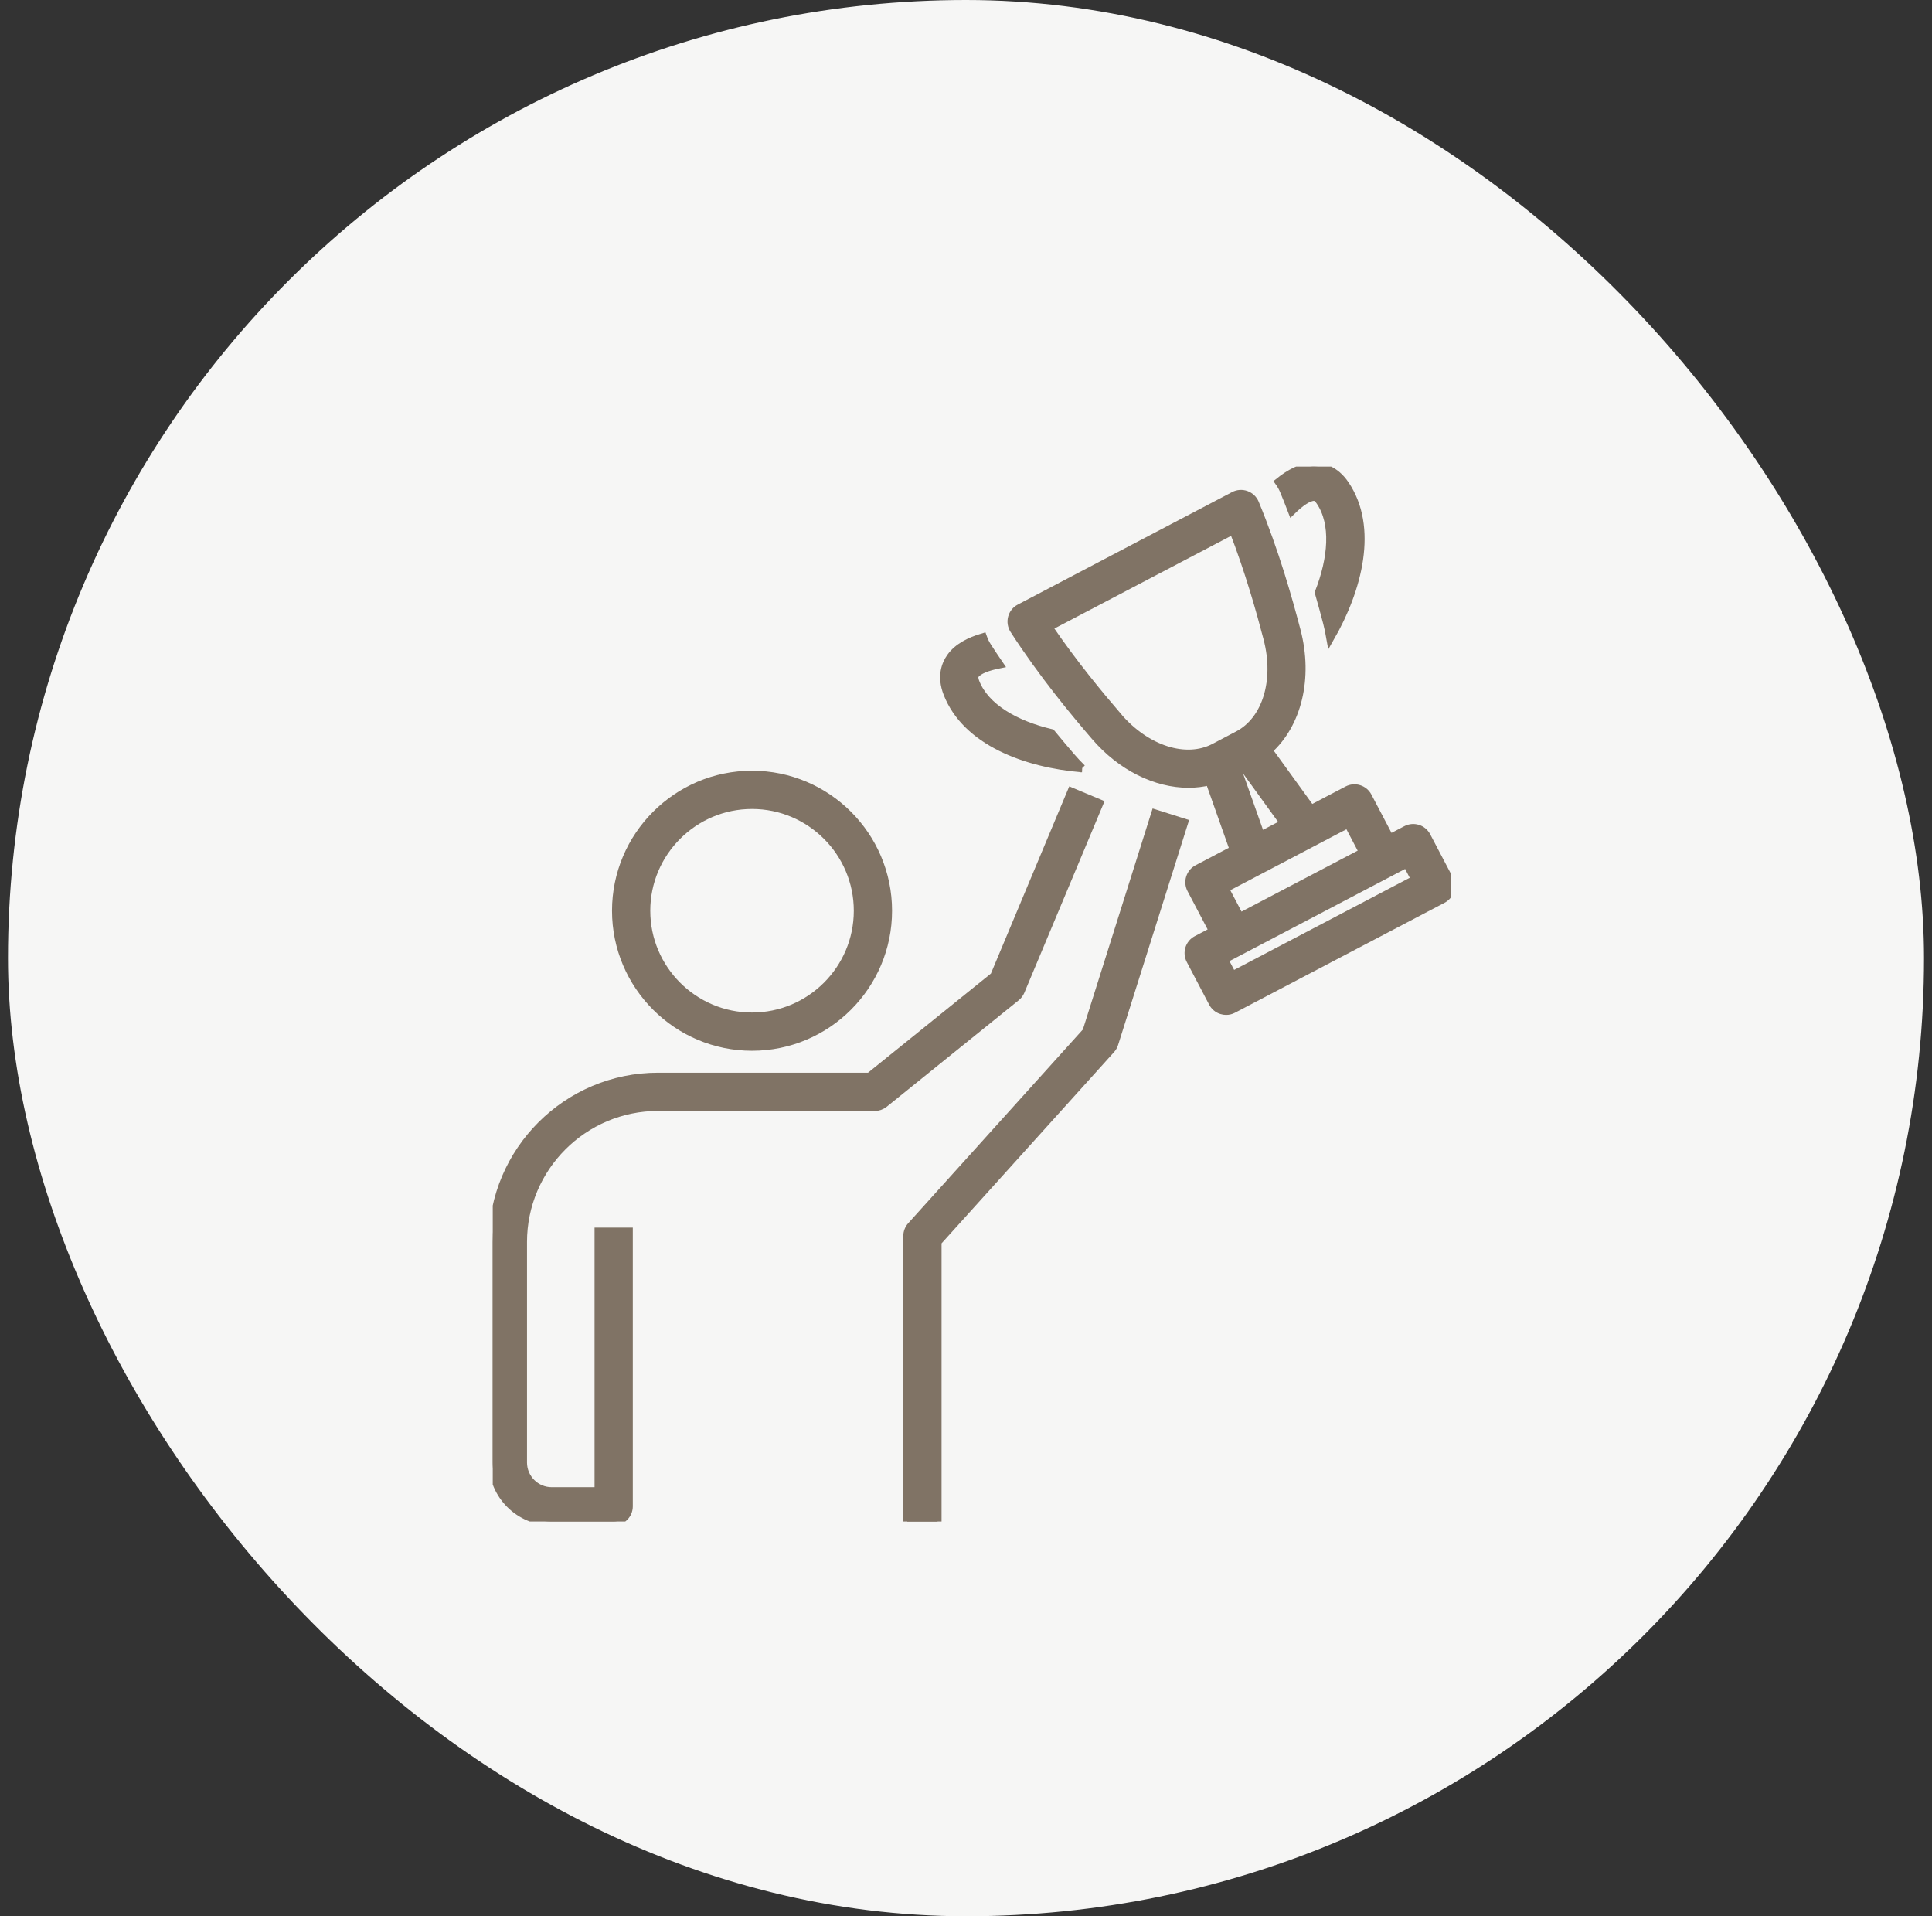
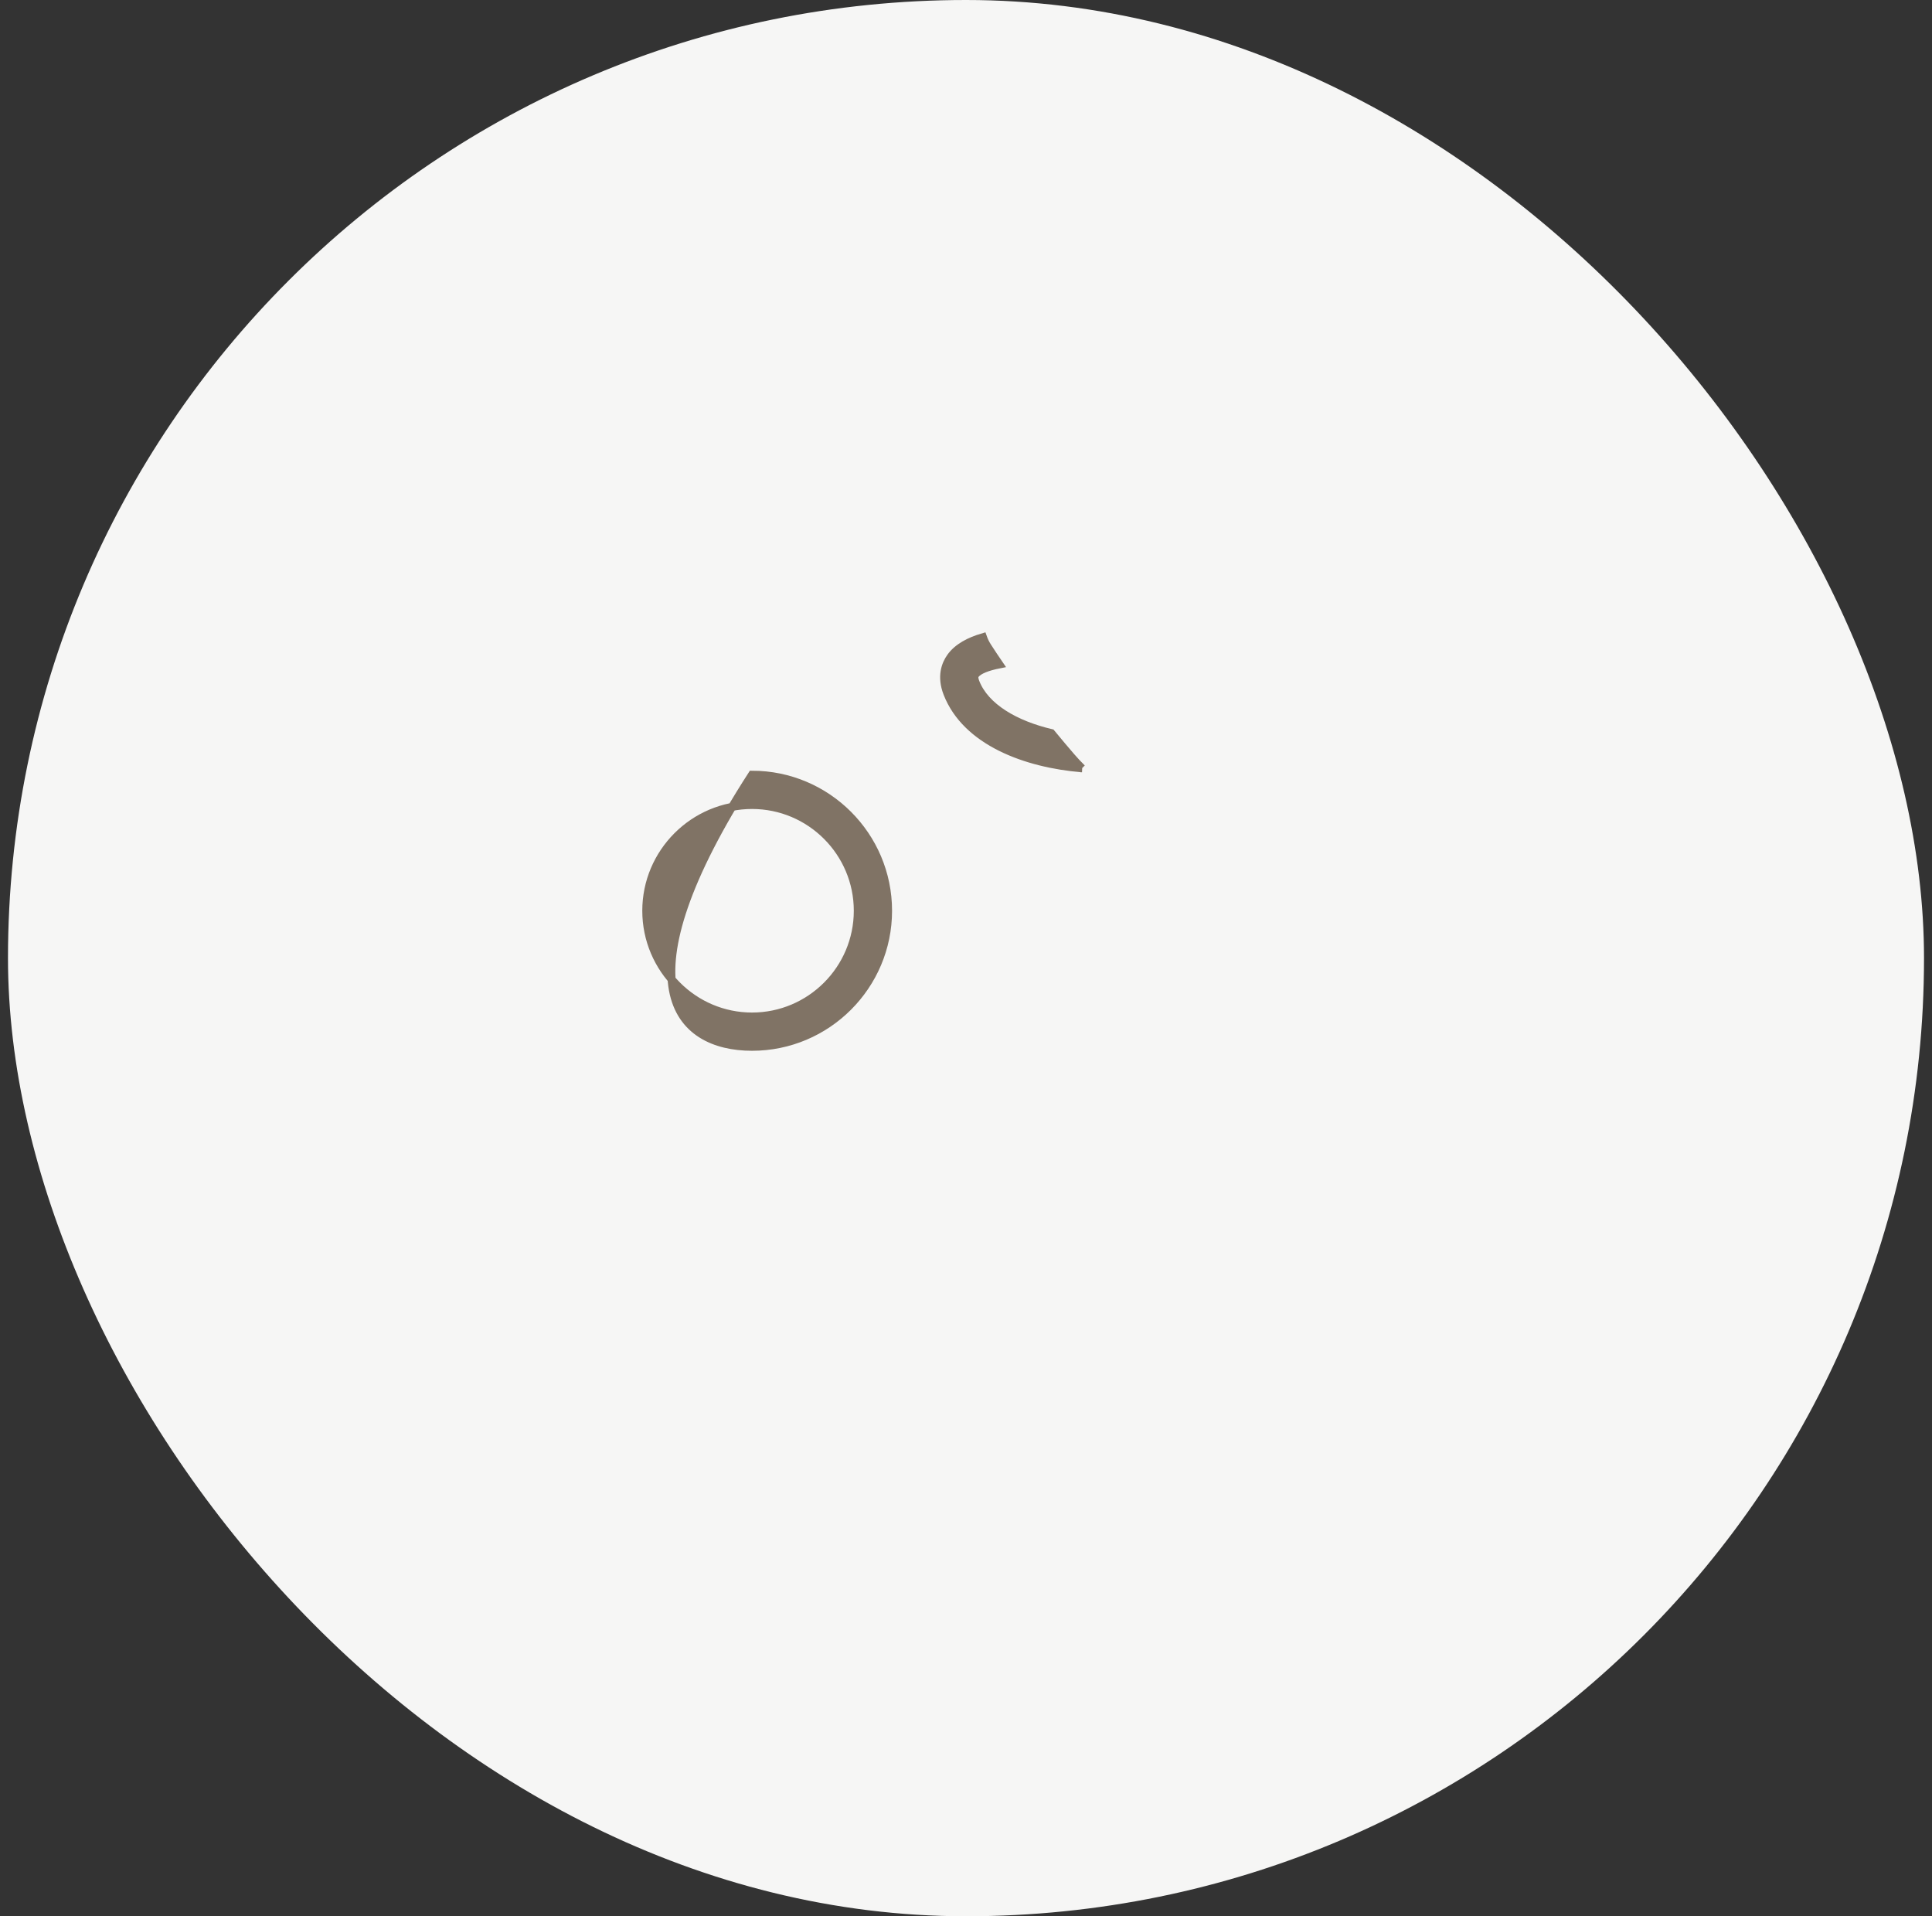
<svg xmlns="http://www.w3.org/2000/svg" width="121" height="120" viewBox="0 0 121 120" fill="none">
  <rect x="0" y="0" width="121" height="120" fill="#333333" stroke="none" />
  <rect x="0.5" width="120" height="120" rx="60" fill="#F6F6F5" />
  <g clip-path="url(#clip0_34549_2736)">
-     <path d="M90.752 55.029L89.349 52.357C89.107 51.894 88.532 51.716 88.069 51.958L87.045 52.494L85.668 49.872C85.426 49.409 84.852 49.231 84.388 49.473L82.113 50.666L79.445 46.979C81.261 45.358 81.988 42.467 81.206 39.489C80.69 37.521 79.859 34.554 78.599 31.512C78.497 31.267 78.295 31.075 78.044 30.985C77.794 30.894 77.517 30.912 77.28 31.037L70.566 34.56L63.855 38.084C63.619 38.206 63.447 38.425 63.38 38.681C63.313 38.938 63.357 39.212 63.499 39.437C65.287 42.205 67.256 44.576 68.583 46.116C70.228 48.032 72.401 49.082 74.437 49.082C74.883 49.082 75.323 49.029 75.749 48.927L77.266 53.212L74.994 54.405C74.772 54.521 74.603 54.723 74.53 54.962C74.454 55.201 74.478 55.461 74.594 55.685L75.971 58.307L74.947 58.844C74.483 59.086 74.305 59.66 74.547 60.124L75.95 62.799C76.067 63.02 76.268 63.19 76.507 63.262C76.601 63.292 76.694 63.306 76.79 63.306C76.942 63.306 77.094 63.271 77.231 63.198L90.355 56.312C90.577 56.196 90.746 55.994 90.819 55.755C90.895 55.516 90.872 55.256 90.755 55.032L90.752 55.029ZM70.024 44.876C68.875 43.541 67.233 41.569 65.669 39.271L71.453 36.237L77.237 33.204C78.24 35.797 78.931 38.27 79.377 39.974C80.069 42.607 79.31 45.095 77.537 46.025L76.793 46.416L76.05 46.807C74.276 47.737 71.797 46.947 70.024 44.882V44.876ZM77.499 48.184L77.674 48.093L77.846 48.003L80.419 51.558L78.963 52.322L77.499 48.187V48.184ZM76.715 55.641L84.432 51.593L85.368 53.375L77.651 57.423L76.715 55.641ZM77.187 61.075L76.665 60.08L77.689 59.544L87.083 54.615L88.107 54.078L88.629 55.073L77.184 61.078L77.187 61.075Z" fill="#807365" stroke="#807365" stroke-width="0.5" />
    <path d="M67.763 48.112C67.533 47.884 67.308 47.648 67.093 47.397C66.719 46.962 66.293 46.461 65.838 45.907C63.596 45.379 61.709 44.3 61.096 42.728C60.971 42.401 61.047 42.296 61.079 42.249C61.289 41.955 61.878 41.745 62.587 41.605C62.339 41.243 62.094 40.876 61.852 40.499C61.729 40.31 61.633 40.111 61.56 39.904C60.734 40.146 59.976 40.531 59.539 41.147C59.218 41.596 58.92 42.354 59.332 43.416C60.513 46.449 64.263 47.823 67.766 48.112H67.763Z" fill="#807365" stroke="#807365" stroke-width="0.5" />
-     <path d="M80.909 31.989C81.425 31.485 81.932 31.12 82.294 31.115C82.349 31.115 82.481 31.115 82.676 31.4C83.624 32.797 83.437 34.965 82.597 37.108C82.796 37.799 82.965 38.432 83.111 38.986C83.195 39.307 83.259 39.625 83.315 39.943C85.067 36.898 86.071 33.031 84.245 30.336C83.609 29.397 82.819 29.216 82.265 29.219C81.509 29.23 80.763 29.636 80.095 30.175C80.223 30.353 80.334 30.549 80.418 30.756C80.591 31.17 80.754 31.581 80.909 31.989Z" fill="#807365" stroke="#807365" stroke-width="0.5" />
-     <path d="M47.099 65.552C51.798 65.552 55.619 61.729 55.619 57.033C55.619 52.337 51.798 48.514 47.099 48.514C42.401 48.514 38.58 52.337 38.58 57.033C38.58 61.729 42.404 65.552 47.099 65.552ZM47.099 50.41C50.751 50.41 53.723 53.382 53.723 57.033C53.723 60.685 50.751 63.657 47.099 63.657C43.448 63.657 40.476 60.685 40.476 57.033C40.476 53.382 43.448 50.41 47.099 50.41Z" fill="#807365" stroke="#807365" stroke-width="0.5" />
-     <path d="M68.037 64.602L57.068 76.767C56.911 76.942 56.823 77.166 56.823 77.403V95.284H58.719V77.767L69.583 65.722C69.674 65.62 69.744 65.503 69.785 65.372L74.159 51.515L72.351 50.943L68.04 64.602H68.037Z" fill="#807365" stroke="#807365" stroke-width="0.5" />
-     <path d="M67.101 49.572L62.266 61.122L54.452 67.425H41.214C35.503 67.425 30.86 72.071 30.86 77.779V91.586C30.86 93.621 32.517 95.278 34.552 95.278H38.434C38.956 95.278 39.382 94.852 39.382 94.33V77.125H37.486V93.382H34.552C33.561 93.382 32.756 92.577 32.756 91.586V77.779C32.756 73.115 36.55 69.32 41.214 69.32H54.785C55 69.32 55.21 69.248 55.38 69.111L63.642 62.446C63.765 62.347 63.861 62.219 63.922 62.076L68.851 50.304L67.101 49.572Z" fill="#807365" stroke="#807365" stroke-width="0.5" />
+     <path d="M47.099 65.552C51.798 65.552 55.619 61.729 55.619 57.033C55.619 52.337 51.798 48.514 47.099 48.514C38.58 61.729 42.404 65.552 47.099 65.552ZM47.099 50.41C50.751 50.41 53.723 53.382 53.723 57.033C53.723 60.685 50.751 63.657 47.099 63.657C43.448 63.657 40.476 60.685 40.476 57.033C40.476 53.382 43.448 50.41 47.099 50.41Z" fill="#807365" stroke="#807365" stroke-width="0.5" />
  </g>
  <defs>
    <clipPath id="clip0_34549_2736">
      <rect width="60" height="66.061" fill="white" transform="translate(30.86 29.219)" />
    </clipPath>
  </defs>
</svg>